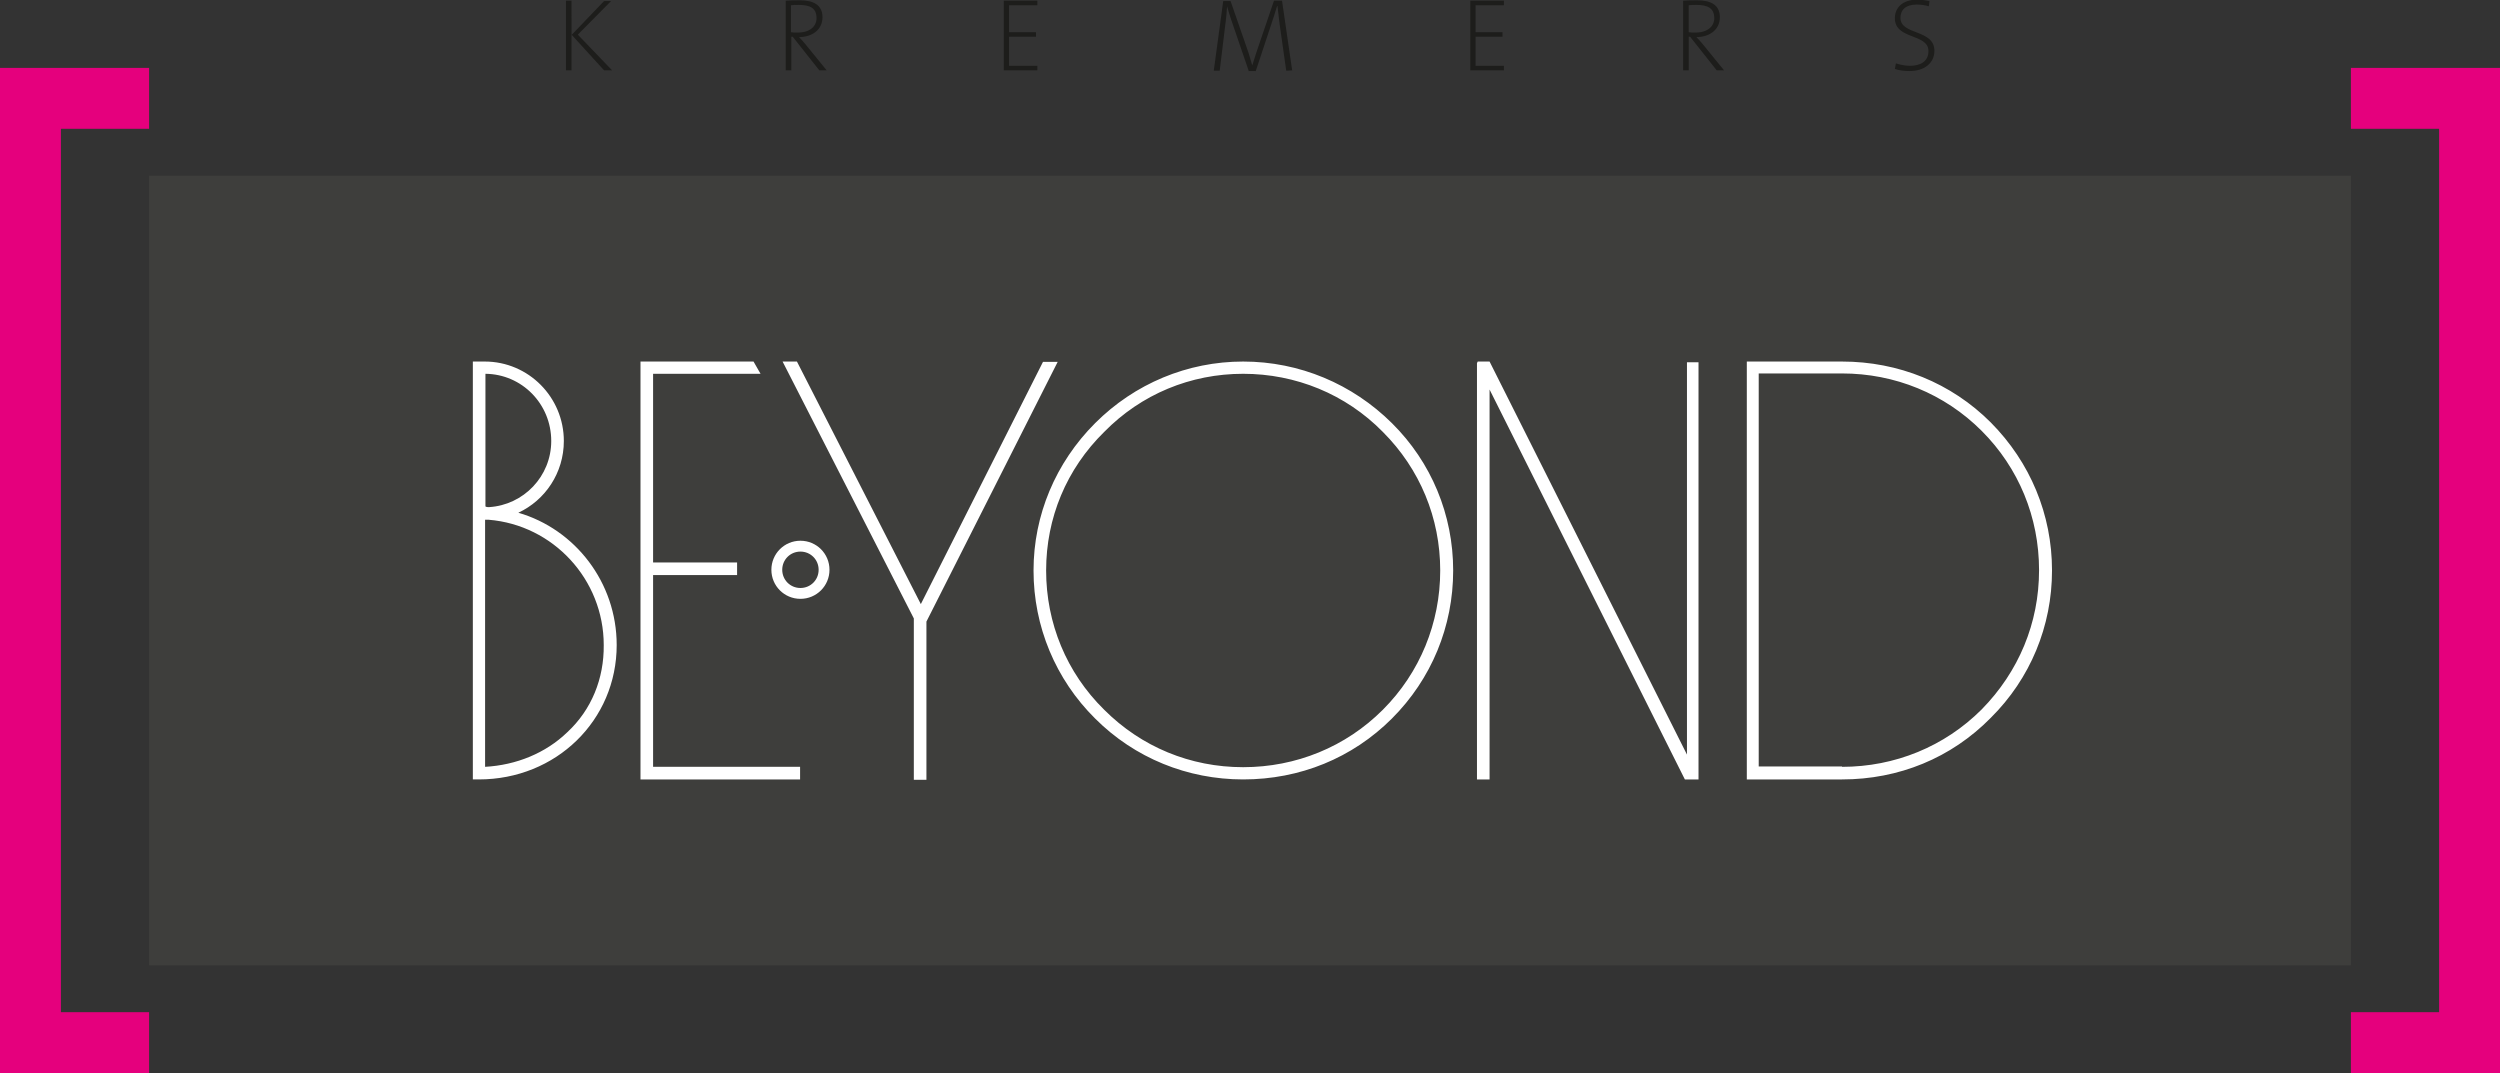
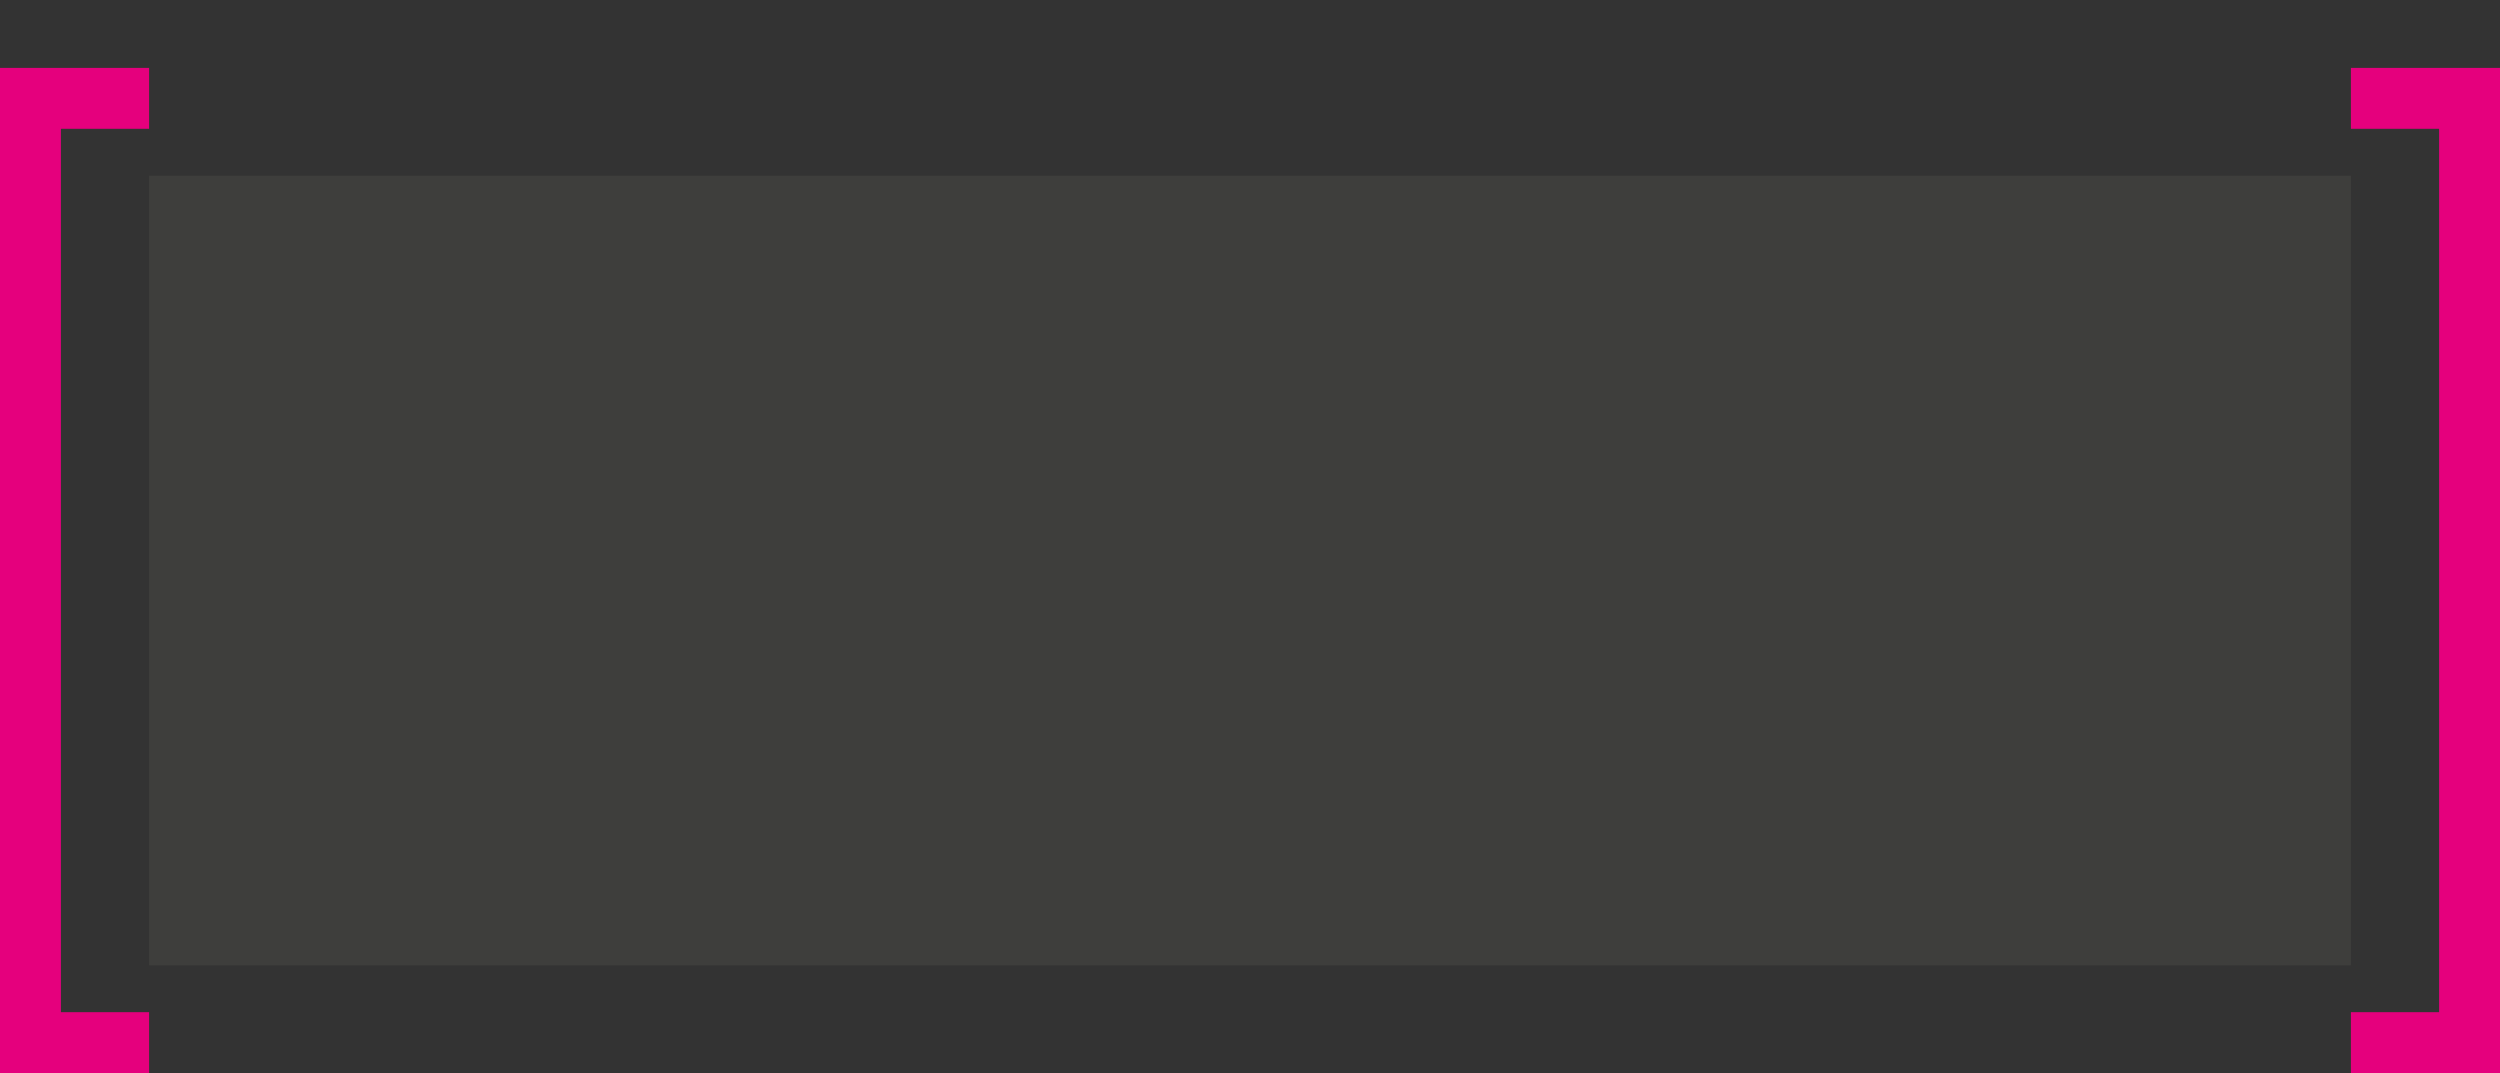
<svg xmlns="http://www.w3.org/2000/svg" version="1.1" id="Ebene_1" x="0px" y="0px" viewBox="0 0 714.3 306.6" style="enable-background:new 0 0 714.3 306.6;" xml:space="preserve">
  <rect x="0" y="0" width="714.3" height="306.6" fill="#333333" stroke="none" />
  <style type="text/css">
	.st0{fill:#3E3E3C;}
	.st1{fill:#1D1D1B;}
	.st2{fill:#E5007D;}
	.st3{fill:#FFFFFF;}
</style>
  <polygon class="st0" points="42.6,50.2 42.6,275.8 671.7,275.8 671.7,50.2 " />
-   <path class="st1" d="M174.9,20.1l-9.8-10.2l9.5-9.6h-2l-9.3,9.7V0.2h-1.6v19.9h1.6V9.9l9.3,10.2H174.9L174.9,20.1z M236.2,20.1  l-6.1-7.5c-0.5-0.6-1.2-1.4-1.8-2c3.5,0,6.7-1.9,6.7-5.7c0-3.6-2.8-4.8-6.3-4.8c-2,0-3.1,0-4.2,0.1v19.9h1.6v-9.6h0.4l7.6,9.6H236.2  L236.2,20.1z M233.3,5.2c0,2.3-1.9,4.1-5.3,4.1c-1,0-1.6,0-2-0.1V1.5c0.7-0.1,1.3-0.1,2.1-0.1C231.5,1.4,233.3,2.3,233.3,5.2  L233.3,5.2z M296.4,20.1v-1.3h-8.1v-8.3h7.7V9.2h-7.7V1.5h8.1V0.2h-9.6v19.9H296.4L296.4,20.1z M369.2,20.1l-2.9-19.9H364l-5.1,15  c-0.4,1.2-0.7,2.2-1.1,3.5h0c-0.4-1.3-0.8-2.8-1.1-3.7l-5.1-14.7h-2.1l-2.7,19.9h1.7l1.6-13.2c0.3-2.1,0.4-3.7,0.5-5.2h0  c0.3,1.1,0.7,2.4,1.2,3.9l5,14.6h2L364,4.6c0.4-1.3,0.7-2.3,0.9-2.9h0.1c0.1,1,0.3,2.6,0.6,5.1l1.9,13.4L369.2,20.1L369.2,20.1z   M429.7,20.1v-1.3h-8.1v-8.3h7.7V9.2h-7.7V1.5h8.1V0.2h-9.6v19.9H429.7L429.7,20.1z M492.6,20.1l-6.1-7.5c-0.5-0.6-1.2-1.4-1.8-2  c3.5,0,6.7-1.9,6.7-5.7c0-3.6-2.8-4.8-6.3-4.8c-2,0-3.1,0-4.2,0.1v19.9h1.6v-9.6h0.4l7.6,9.6H492.6L492.6,20.1z M489.8,5.2  c0,2.3-1.9,4.1-5.3,4.1c-1,0-1.6,0-2-0.1V1.5c0.7-0.1,1.3-0.1,2.1-0.1C487.9,1.4,489.8,2.3,489.8,5.2L489.8,5.2z M552.7,14.5  c0-6.2-9.7-4.4-9.7-9.4c0-2.3,1.5-3.8,4.7-3.8c1.2,0,2.4,0.2,3.4,0.5l0.2-1.5c-1-0.2-2.3-0.4-3.5-0.4c-4.2,0-6.4,2.3-6.4,5.3  c0,6.2,9.6,4.3,9.6,9.4c0,3.1-2.5,4.2-5.3,4.2c-1.3,0-2.8-0.3-4-0.7l-0.3,1.6c1.1,0.4,2.6,0.6,4.2,0.6  C550,20.3,552.7,17.9,552.7,14.5L552.7,14.5z" />
  <path class="st2" d="M714.3,306.6L714.3,306.6h-42.6v-17.4h25.2V36.8h-25.2V19.4h42.6h0V306.6L714.3,306.6z M0,306.6L0,306.6h42.6  v-17.4H17.4V36.8h25.2V19.4H0h0V306.6L0,306.6z" />
-   <path class="st3" d="M148.1,146.5c7.7-3.6,13-11.4,13-20.5c0-12.5-10.1-22.7-22.6-22.7h-3.4v1.5v117.9h1.7  c22.1,0,39.4-16.9,39.4-38.4C176.2,166.4,164.3,151.2,148.1,146.5L148.1,146.5z M157.5,126c0,10.1-7.9,18.3-17.8,18.9  c-0.3,0-0.7,0-1-0.2v-37.9C149.1,106.9,157.5,115.4,157.5,126L157.5,126z M162.1,209.2c-6.2,6-14.6,9.4-23.5,9.9v-70.6  c0.3,0,0.7,0,1,0c18.5,1.5,32.9,17.1,32.9,35.8C172.6,193.9,169,202.8,162.1,209.2L162.1,209.2z M215.3,103.3H183v119.4h45.6v-3.6  h-42v-54.8h24v-3.6h-24v-53.9h30.7L215.3,103.3L215.3,103.3z M263.1,172.6l-35.4-69.3h-4.1l37.5,73.4v46.1h3.6v-45.2l37.5-74.2H298  L263.1,172.6L263.1,172.6z M397.7,205.3c11.3-11.3,17.5-26.3,17.5-42.3c0-15.9-6.2-30.9-17.5-42.1s-26.4-17.6-42.5-17.6  c-15.9,0-31,6.3-42.3,17.6c-11.3,11.3-17.6,26.3-17.6,42.1c0,16,6.3,31.1,17.6,42.3c11.3,11.3,26.4,17.4,42.3,17.4  C371.4,222.7,386.4,216.6,397.7,205.3L397.7,205.3z M298.9,163c0-15,5.8-29,16.6-39.6c10.6-10.8,24.7-16.6,39.7-16.6  s29.3,5.8,39.9,16.6c10.6,10.6,16.4,24.6,16.4,39.6s-5.8,29.2-16.4,39.8s-24.8,16.4-39.9,16.4s-29.1-5.8-39.7-16.4  C304.7,192.2,298.9,178,298.9,163L298.9,163z M425.6,103.3h-3.4c0,0.2-0.2,0.3-0.2,0.5v118.9h3.6V111.3l55.8,111.4h3.9V103.5H482  v112.1L425.6,103.3L425.6,103.3z M526.3,222.7h-27.2V103.3h27.2c16.1,0,31.2,6.1,42.5,17.4c11.3,11.4,17.5,26.3,17.5,42.3  c0,15.9-6.2,30.9-17.5,42.1C557.5,216.6,542.5,222.7,526.3,222.7L526.3,222.7z M526.3,219.1c15.1,0,29.3-5.8,39.9-16.4  c10.6-10.8,16.4-24.7,16.4-39.8s-5.8-29.2-16.4-39.8c-10.6-10.6-24.8-16.4-39.9-16.4h-23.8v112.3H526.3L526.3,219.1z" />
-   <path class="st3" d="M237,162.8c0-4.6-3.7-8.3-8.3-8.3c-4.6,0-8.3,3.7-8.3,8.3c0,4.6,3.7,8.3,8.3,8.3S237,167.4,237,162.8L237,162.8  z M233.9,162.8c0,2.9-2.3,5.2-5.2,5.2s-5.2-2.3-5.2-5.2s2.3-5.2,5.2-5.2S233.9,159.9,233.9,162.8L233.9,162.8z" />
</svg>